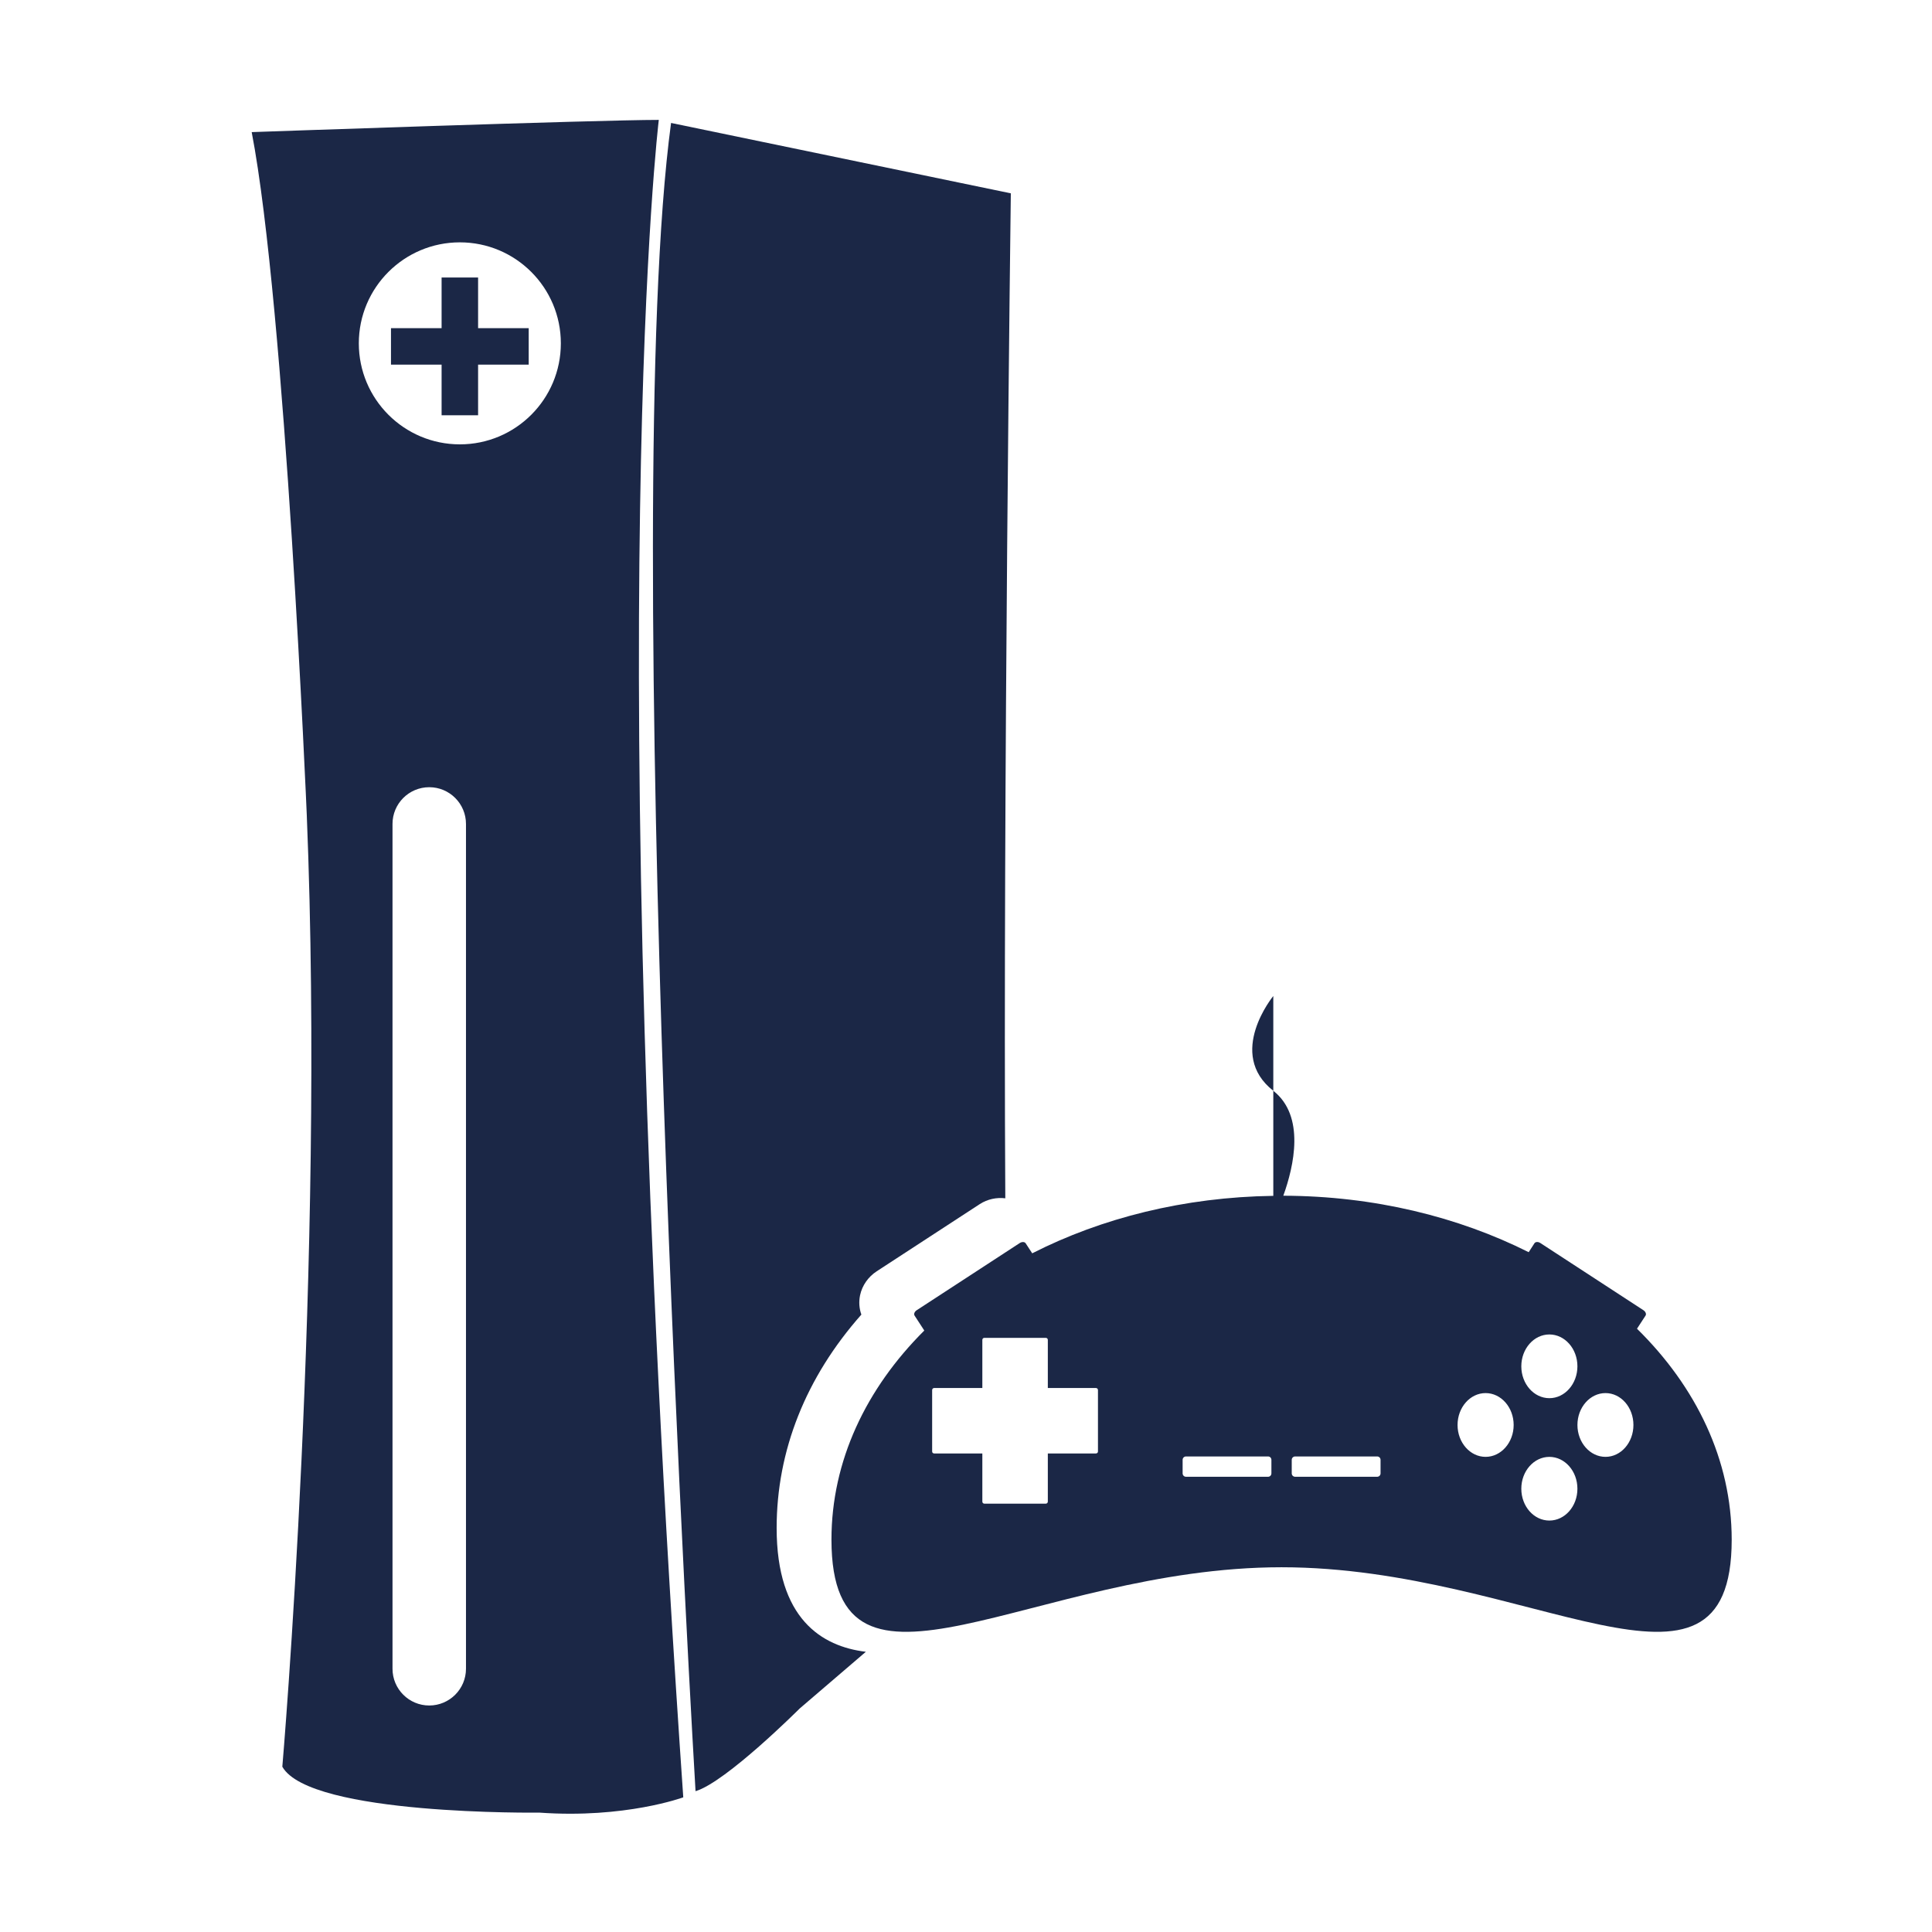
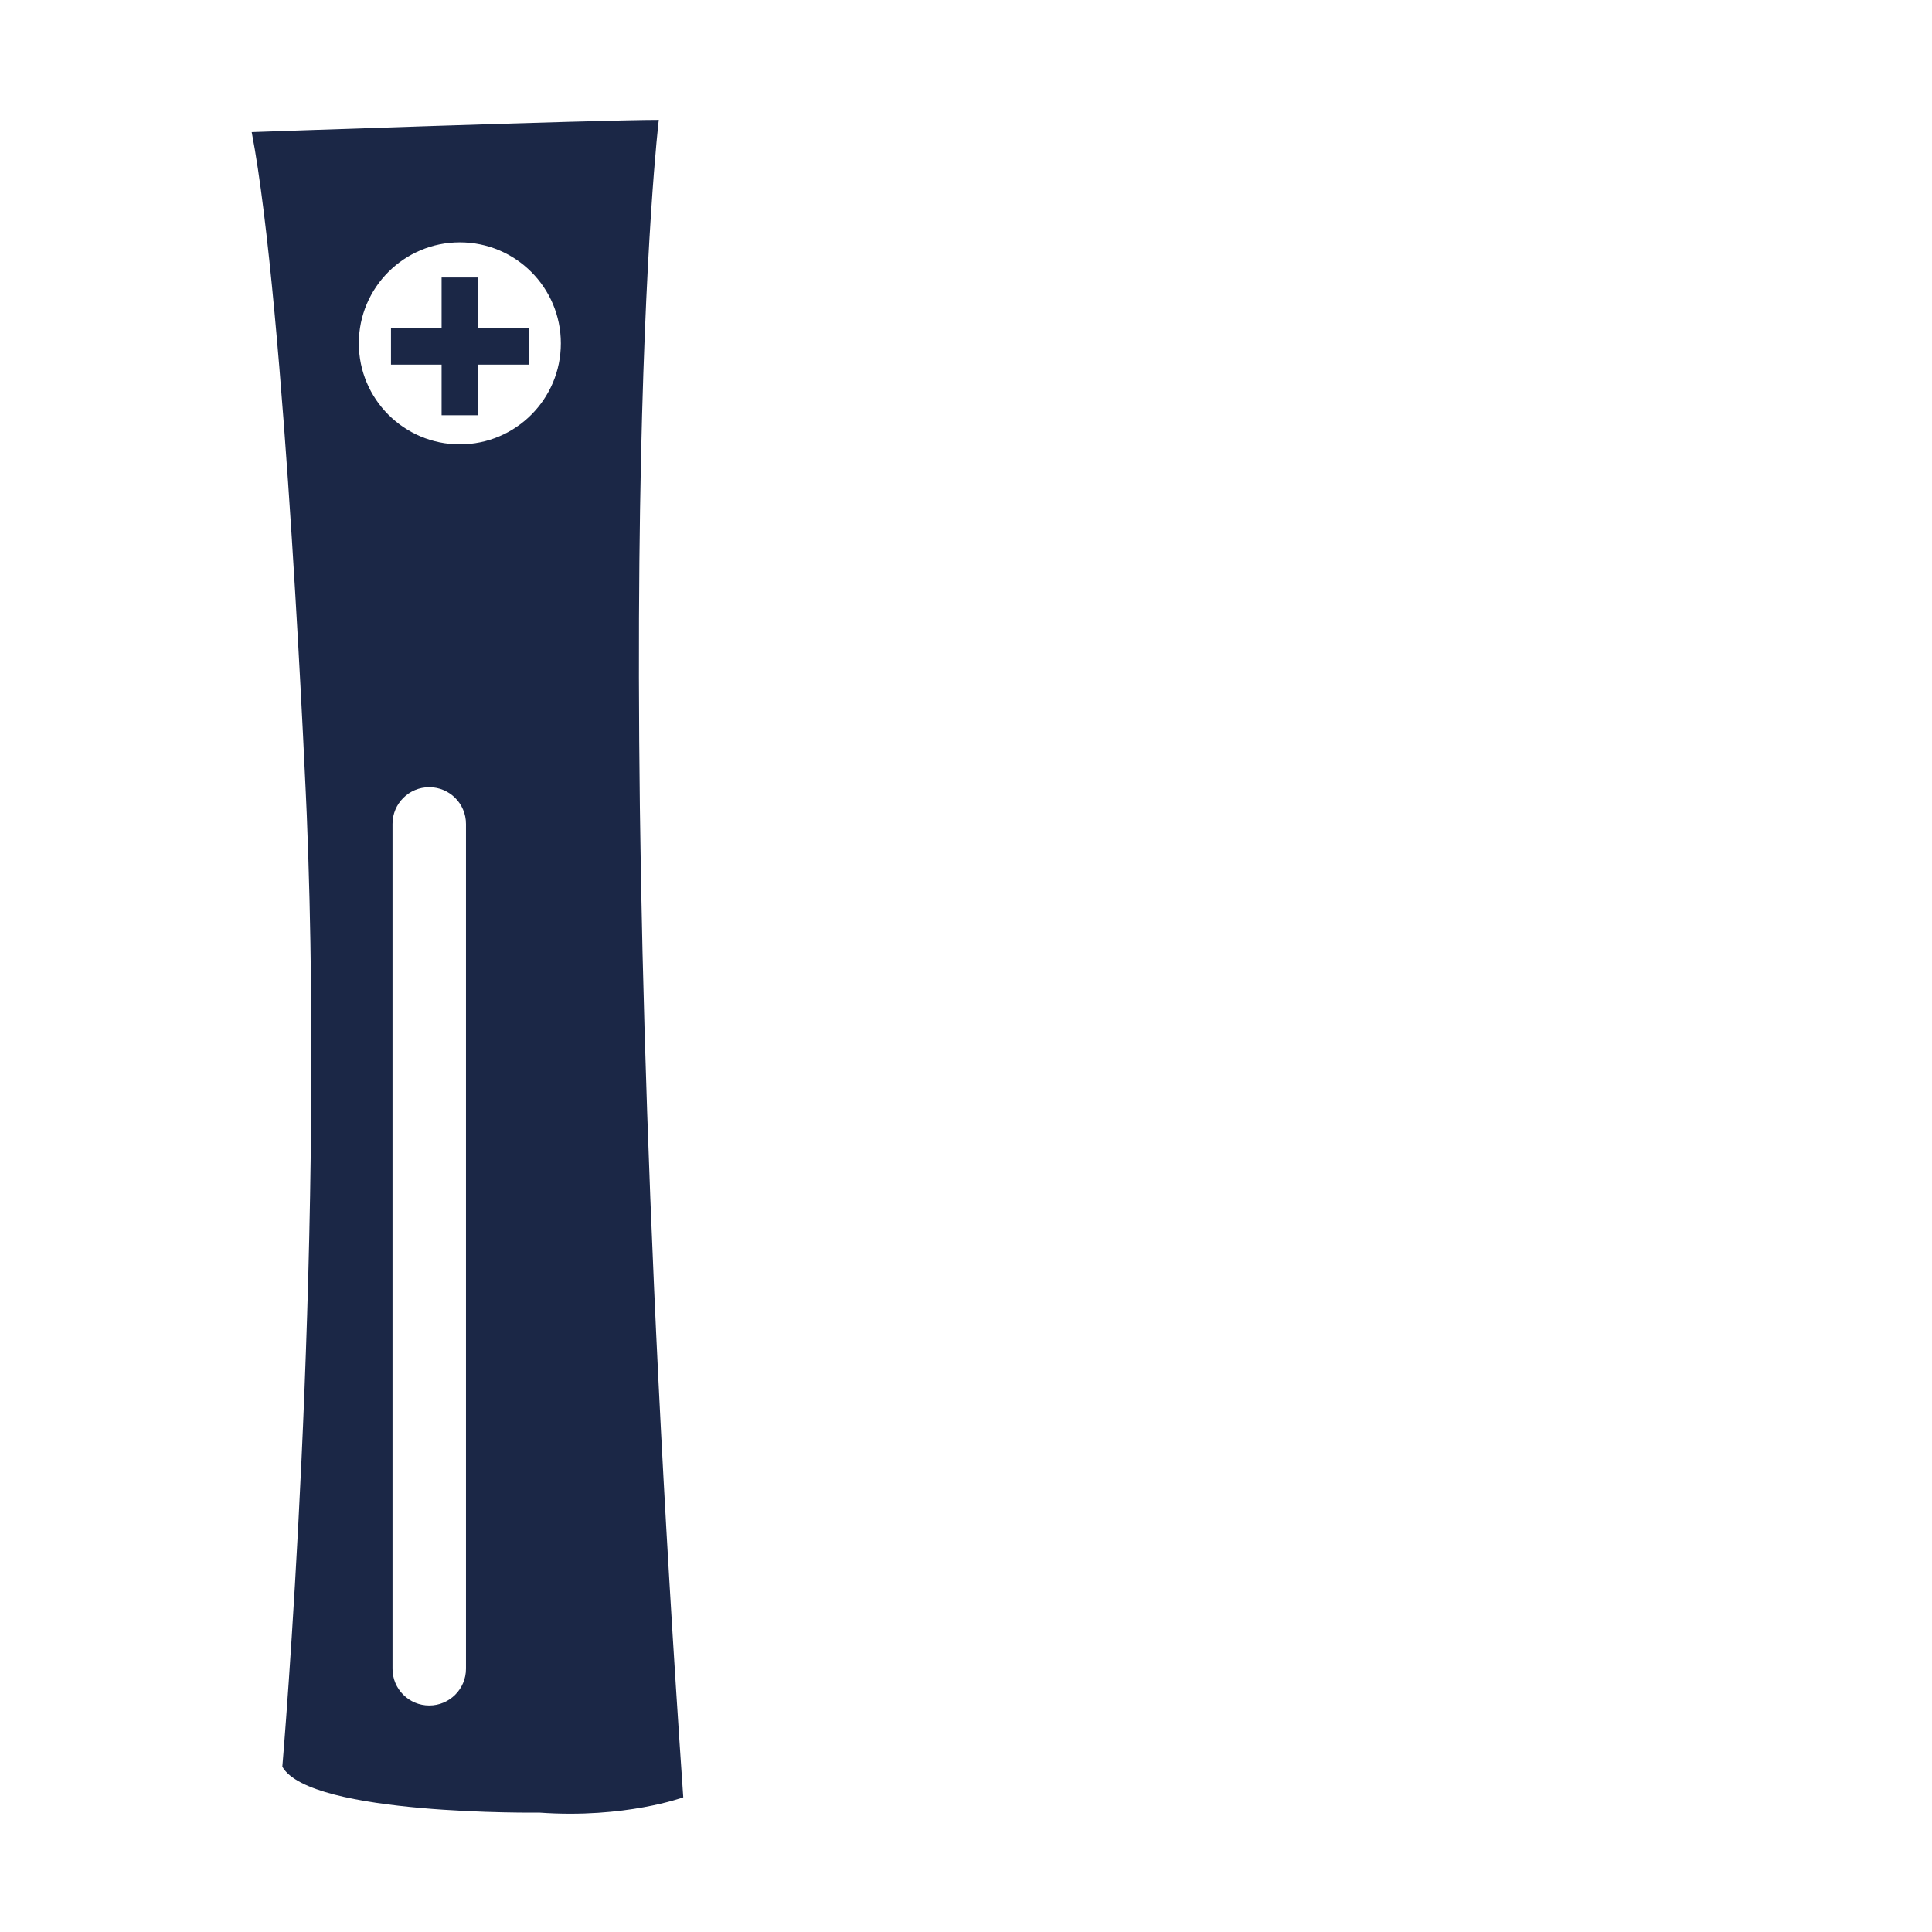
<svg xmlns="http://www.w3.org/2000/svg" width="105" height="105" xml:space="preserve" overflow="hidden">
  <g transform="translate(-446 -144)">
    <path d="M481.804 150.516C478.478 150.516 459.679 151.18 459.679 151.18 461.508 160.664 462.672 188.278 462.672 188.278 463.674 212.899 461.344 240.017 461.344 240.017 462.839 242.678 475.316 242.512 475.316 242.512 479.974 242.846 483.134 241.681 483.134 241.681 478.643 176.635 481.804 150.516 481.804 150.516ZM471.325 234.693C471.325 235.796 470.43 236.69 469.329 236.69 468.225 236.69 467.332 235.795 467.332 234.693L467.332 188.778C467.332 187.676 468.226 186.783 469.329 186.783 470.43 186.783 471.325 187.677 471.325 188.778L471.325 234.693ZM470.991 168.15C467.961 168.15 465.501 165.691 465.501 162.66 465.501 159.629 467.961 157.171 470.991 157.171 474.023 157.171 476.481 159.628 476.481 162.66 476.481 165.693 474.023 168.15 470.991 168.15Z" fill="#1B2746" />
    <path d="M471.983 159.082 470 159.082 470 161.835 467.249 161.835 467.249 163.817 470 163.817 470 166.569 471.983 166.569 471.983 163.817 474.734 163.817 474.734 161.835 471.983 161.835Z" fill="#1B2746" />
-     <path d="M534.967 216.213 535.432 215.5C535.487 215.417 535.433 215.282 535.315 215.206L529.714 211.555C529.595 211.477 529.452 211.484 529.395 211.567L529.081 212.054C525.249 210.13 520.672 208.999 515.745 208.985 516.326 207.374 516.944 204.654 515.201 203.282L515.201 208.992C510.358 209.058 505.863 210.199 502.099 212.115L501.741 211.568C501.687 211.487 501.542 211.48 501.423 211.556L495.822 215.207C495.701 215.285 495.65 215.418 495.706 215.501L496.233 216.312C493.07 219.461 491.188 223.397 491.188 227.674 491.188 237.996 502.141 229.177 515.649 229.177 529.163 229.177 540.114 237.997 540.114 227.674 540.112 223.353 538.19 219.378 534.967 216.213ZM530.205 216.525C531.046 216.525 531.729 217.3 531.729 218.256 531.729 219.211 531.045 219.988 530.205 219.988 529.363 219.988 528.68 219.211 528.68 218.256 528.68 217.3 529.364 216.525 530.205 216.525ZM505.672 222.887C505.672 222.948 505.623 222.993 505.559 222.993L502.947 222.993 502.947 225.61C502.947 225.67 502.899 225.721 502.836 225.721L499.496 225.721C499.437 225.721 499.388 225.67 499.388 225.61L499.388 222.993 496.771 222.993C496.71 222.993 496.66 222.948 496.66 222.887L496.66 219.547C496.66 219.484 496.71 219.435 496.771 219.435L499.388 219.435 499.388 216.82C499.388 216.759 499.437 216.709 499.496 216.709L502.836 216.709C502.899 216.709 502.947 216.759 502.947 216.82L502.947 219.435 505.559 219.435C505.623 219.435 505.672 219.484 505.672 219.547L505.672 222.887ZM515.098 224.074C515.098 224.177 515.018 224.259 514.917 224.259L510.456 224.259C510.354 224.259 510.273 224.177 510.273 224.074L510.273 223.34C510.273 223.236 510.354 223.155 510.456 223.155L514.917 223.155C515.018 223.155 515.098 223.236 515.098 223.34L515.098 224.074ZM521.03 224.074C521.03 224.177 520.948 224.259 520.847 224.259L516.389 224.259C516.285 224.259 516.203 224.177 516.203 224.074L516.203 223.34C516.203 223.236 516.286 223.155 516.389 223.155L520.847 223.155C520.948 223.155 521.03 223.236 521.03 223.34L521.03 224.074ZM526.739 223.177C525.897 223.177 525.215 222.399 525.215 221.445 525.215 220.488 525.898 219.711 526.739 219.711 527.58 219.711 528.264 220.488 528.264 221.445 528.264 222.399 527.579 223.177 526.739 223.177ZM530.205 226.639C529.363 226.639 528.68 225.866 528.68 224.908 528.68 223.953 529.364 223.178 530.205 223.178 531.046 223.178 531.729 223.953 531.729 224.908 531.73 225.866 531.046 226.639 530.205 226.639ZM533.255 223.177C532.414 223.177 531.73 222.399 531.73 221.445 531.73 220.488 532.415 219.711 533.255 219.711 534.096 219.711 534.773 220.488 534.773 221.445 534.773 222.399 534.096 223.177 533.255 223.177Z" fill="#1B2746" />
-     <path d="M515.201 203.281 515.201 198.131C515.201 198.131 512.626 201.26 515.201 203.281Z" fill="#1B2746" />
-     <path d="M488.209 227.044C488.209 222.841 489.795 218.854 492.814 215.445 492.694 215.112 492.668 214.749 492.744 214.39 492.856 213.864 493.186 213.39 493.65 213.09L499.245 209.443C499.668 209.168 500.167 209.068 500.636 209.125 500.508 187.384 500.936 154.507 500.936 154.507L482.471 150.682C479.642 171.644 483.801 241.347 483.801 241.347 485.465 240.85 489.457 236.857 489.457 236.857L493.057 233.771C490.658 233.481 488.209 231.977 488.209 227.044Z" fill="#1B2746" />
  </g>
</svg>